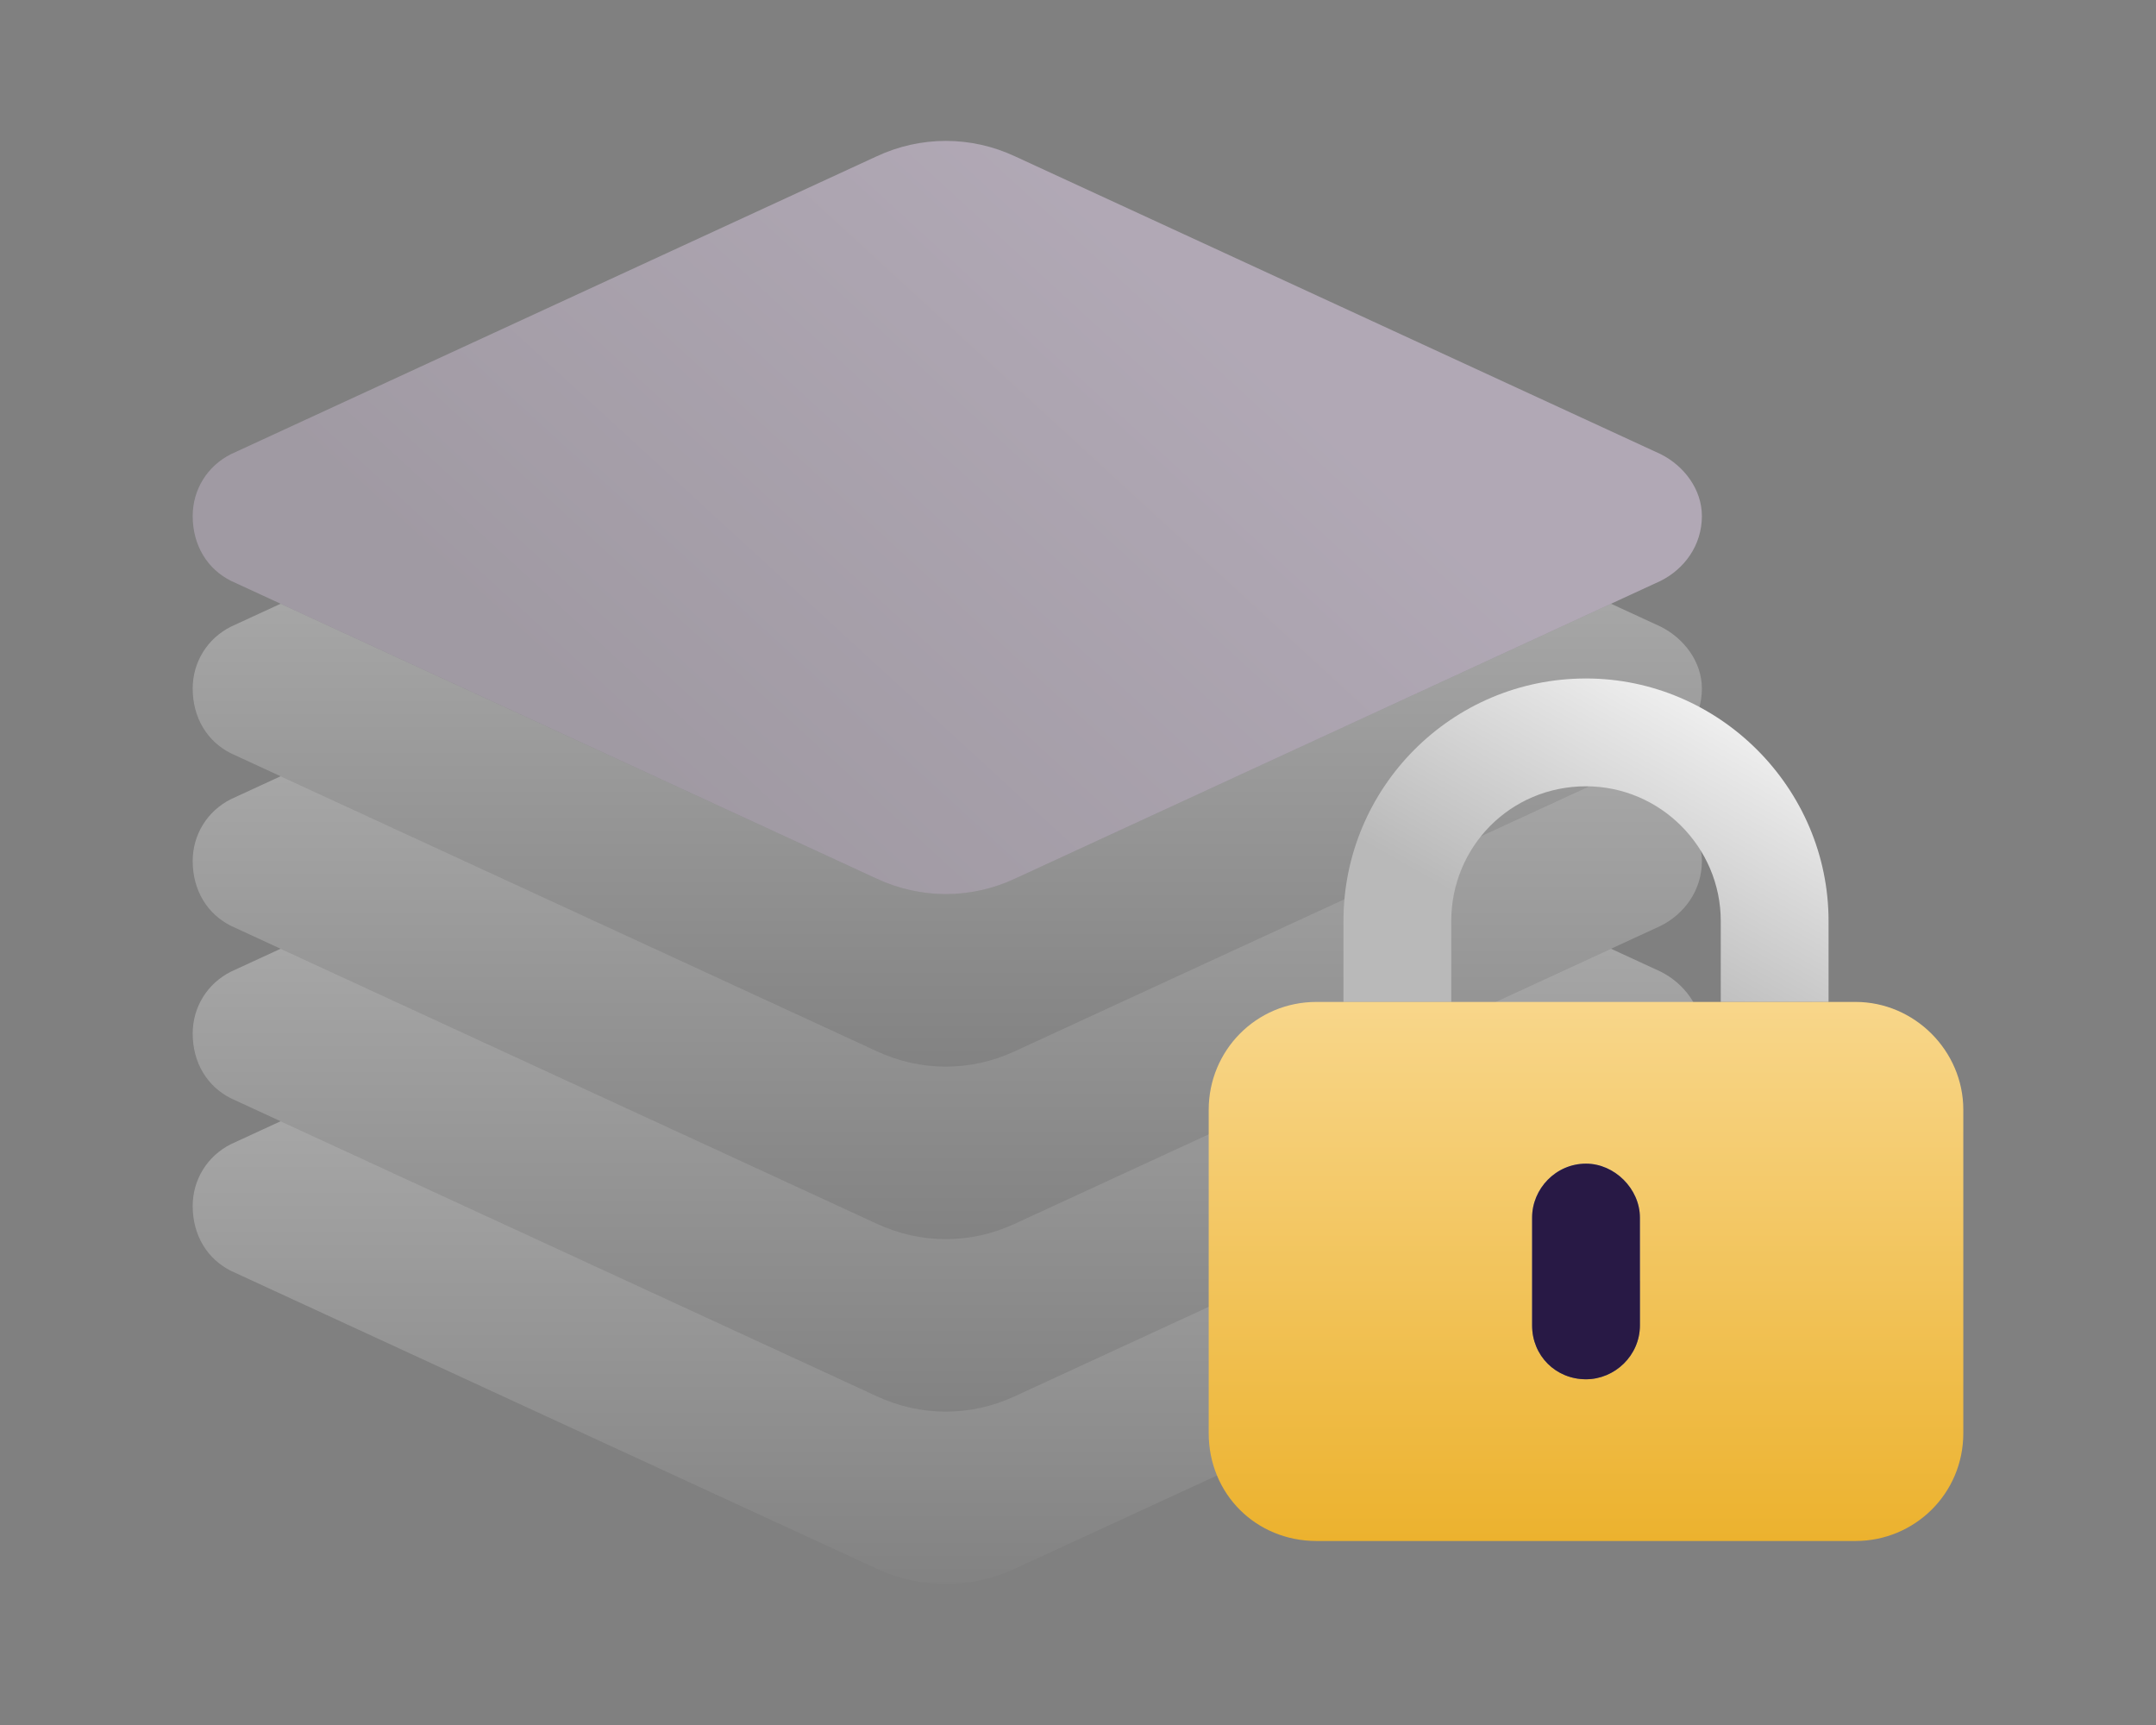
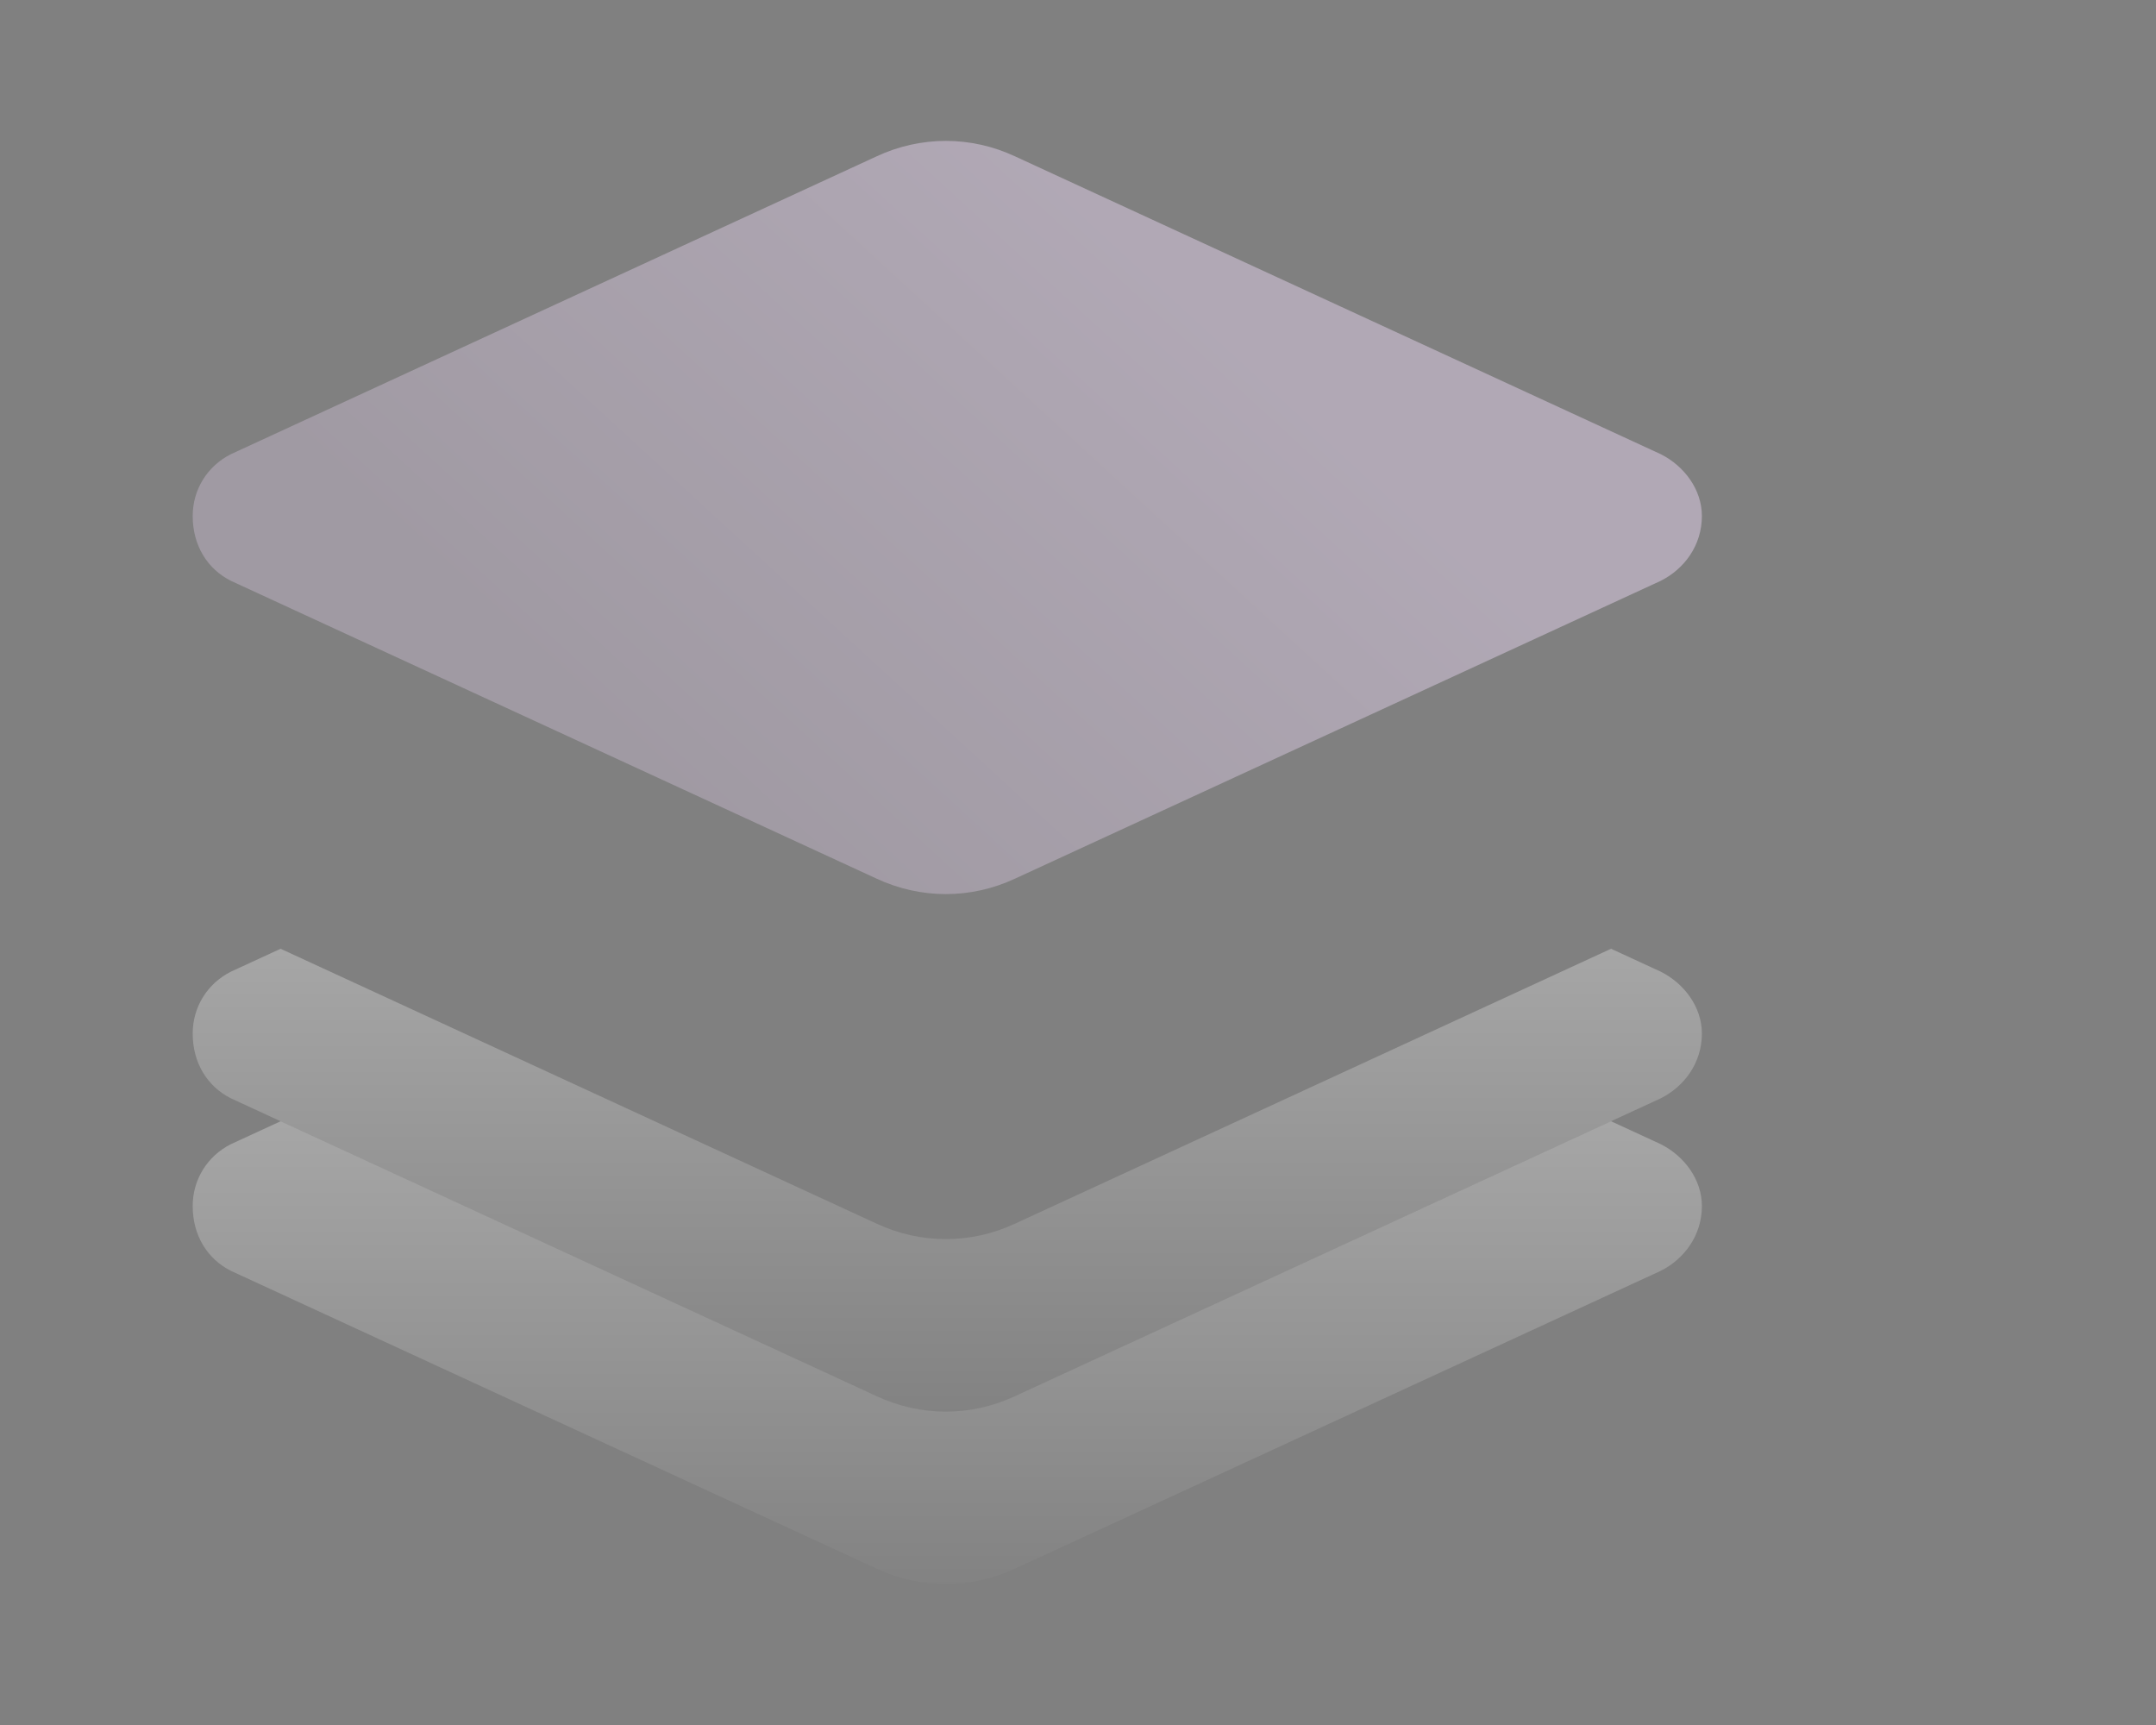
<svg xmlns="http://www.w3.org/2000/svg" width="200" height="160" viewBox="0 0 200 160" fill="none">
  <rect x="0" y="0" width="200" height="160" fill="#808080" stroke="none" />
-   <path d="M26.029 104L21.43 106.121C19.242 107.215 17.875 109.402 17.875 111.863C17.875 114.598 19.242 116.785 21.43 117.879L81.312 145.496C85.414 147.41 90.062 147.41 94.164 145.496L154.047 117.879C156.234 116.785 157.875 114.598 157.875 111.863C157.875 109.402 156.234 107.215 154.047 106.121L149.448 104L94.164 129.496C90.062 131.41 85.414 131.41 81.312 129.496L26.029 104Z" fill="url(#paint0_linear_4875_54800)" />
+   <path d="M26.029 104L21.43 106.121C19.242 107.215 17.875 109.402 17.875 111.863C17.875 114.598 19.242 116.785 21.43 117.879L81.312 145.496C85.414 147.41 90.062 147.41 94.164 145.496L154.047 117.879C156.234 116.785 157.875 114.598 157.875 111.863C157.875 109.402 156.234 107.215 154.047 106.121L149.448 104L94.164 129.496C90.062 131.41 85.414 131.41 81.312 129.496Z" fill="url(#paint0_linear_4875_54800)" />
  <path d="M26.029 88L21.43 90.121C19.242 91.215 17.875 93.402 17.875 95.863C17.875 98.598 19.242 100.785 21.43 101.879L81.312 129.496C85.414 131.41 90.062 131.41 94.164 129.496L154.047 101.879C156.234 100.785 157.875 98.598 157.875 95.863C157.875 93.402 156.234 91.215 154.047 90.121L149.448 88L94.164 113.496C90.062 115.41 85.414 115.41 81.312 113.496L26.029 88Z" fill="url(#paint1_linear_4875_54800)" />
-   <path d="M26.029 72L21.43 74.121C19.242 75.215 17.875 77.402 17.875 79.863C17.875 82.598 19.242 84.785 21.43 85.879L81.312 113.496C85.414 115.41 90.062 115.41 94.164 113.496L154.047 85.879C156.234 84.785 157.875 82.598 157.875 79.863C157.875 77.402 156.234 75.215 154.047 74.121L149.448 72L94.164 97.496C90.062 99.41 85.414 99.41 81.312 97.496L26.029 72Z" fill="url(#paint2_linear_4875_54800)" />
-   <path d="M26.029 56L21.43 58.121C19.242 59.215 17.875 61.402 17.875 63.863C17.875 66.598 19.242 68.785 21.43 69.879L81.312 97.496C85.414 99.41 90.062 99.41 94.164 97.496L154.047 69.879C156.234 68.785 157.875 66.598 157.875 63.863C157.875 61.402 156.234 59.215 154.047 58.121L149.448 56L94.164 81.496C90.062 83.41 85.414 83.41 81.312 81.496L26.029 56Z" fill="url(#paint3_linear_4875_54800)" />
  <path d="M81.312 14.504C85.414 12.59 90.062 12.59 94.164 14.504L154.047 42.121C156.234 43.215 157.875 45.402 157.875 47.863C157.875 50.598 156.234 52.785 154.047 53.879L94.164 81.496C90.062 83.41 85.414 83.41 81.312 81.496L21.43 53.879C19.242 52.785 17.875 50.598 17.875 47.863C17.875 45.402 19.242 43.215 21.43 42.121L81.312 14.504Z" fill="url(#paint4_linear_4875_54800)" />
-   <path d="M147.125 72.932C140.094 72.932 134.625 78.557 134.625 85.432V92.932H124.625V85.432C124.625 73.088 134.625 62.932 147.125 62.932C159.469 62.932 169.625 73.088 169.625 85.432V92.932H159.625V85.432C159.625 78.557 154 72.932 147.125 72.932Z" fill="url(#paint5_linear_4875_54800)" />
-   <path d="M122.125 92.932H172.125C177.594 92.932 182.125 97.463 182.125 102.932V132.932C182.125 138.557 177.594 142.932 172.125 142.932H122.125C116.5 142.932 112.125 138.557 112.125 132.932V102.932C112.125 97.463 116.5 92.932 122.125 92.932ZM152.125 112.932C152.125 110.275 149.781 107.932 147.125 107.932C144.312 107.932 142.125 110.275 142.125 112.932V122.932C142.125 125.744 144.312 127.932 147.125 127.932C149.781 127.932 152.125 125.744 152.125 122.932V112.932Z" fill="url(#paint6_linear_4875_54800)" />
-   <path d="M147.125 107.932C149.781 107.932 152.125 110.275 152.125 112.932V122.932C152.125 125.744 149.781 127.932 147.125 127.932C144.312 127.932 142.125 125.744 142.125 122.932V112.932C142.125 110.275 144.312 107.932 147.125 107.932Z" fill="#281945" />
  <defs>
    <linearGradient id="paint0_linear_4875_54800" x1="87.875" y1="104" x2="87.875" y2="146.932" gradientUnits="userSpaceOnUse">
      <stop stop-color="white" stop-opacity="0.3" />
      <stop offset="1" stop-color="white" stop-opacity="0.02" />
    </linearGradient>
    <linearGradient id="paint1_linear_4875_54800" x1="87.875" y1="88" x2="87.875" y2="130.932" gradientUnits="userSpaceOnUse">
      <stop stop-color="white" stop-opacity="0.3" />
      <stop offset="1" stop-color="white" stop-opacity="0.02" />
    </linearGradient>
    <linearGradient id="paint2_linear_4875_54800" x1="87.875" y1="72" x2="87.875" y2="114.932" gradientUnits="userSpaceOnUse">
      <stop stop-color="white" stop-opacity="0.3" />
      <stop offset="1" stop-color="white" stop-opacity="0.02" />
    </linearGradient>
    <linearGradient id="paint3_linear_4875_54800" x1="87.875" y1="56" x2="87.875" y2="98.932" gradientUnits="userSpaceOnUse">
      <stop stop-color="white" stop-opacity="0.3" />
      <stop offset="1" stop-color="white" stop-opacity="0.02" />
    </linearGradient>
    <linearGradient id="paint4_linear_4875_54800" x1="100.125" y1="17.568" x2="55.125" y2="66.568" gradientUnits="userSpaceOnUse">
      <stop stop-color="#E5D3EE" stop-opacity="0.48" />
      <stop offset="1" stop-color="#C2B5C8" stop-opacity="0.48" />
    </linearGradient>
    <linearGradient id="paint5_linear_4875_54800" x1="155.625" y1="62.932" x2="120.625" y2="124.932" gradientUnits="userSpaceOnUse">
      <stop stop-color="#F1F1F1" />
      <stop offset="0.388" stop-color="#B9B9B9" />
    </linearGradient>
    <linearGradient id="paint6_linear_4875_54800" x1="147.125" y1="62.932" x2="147.125" y2="142.932" gradientUnits="userSpaceOnUse">
      <stop stop-color="#FFECC2" />
      <stop offset="1" stop-color="#ECB22E" />
    </linearGradient>
  </defs>
</svg>